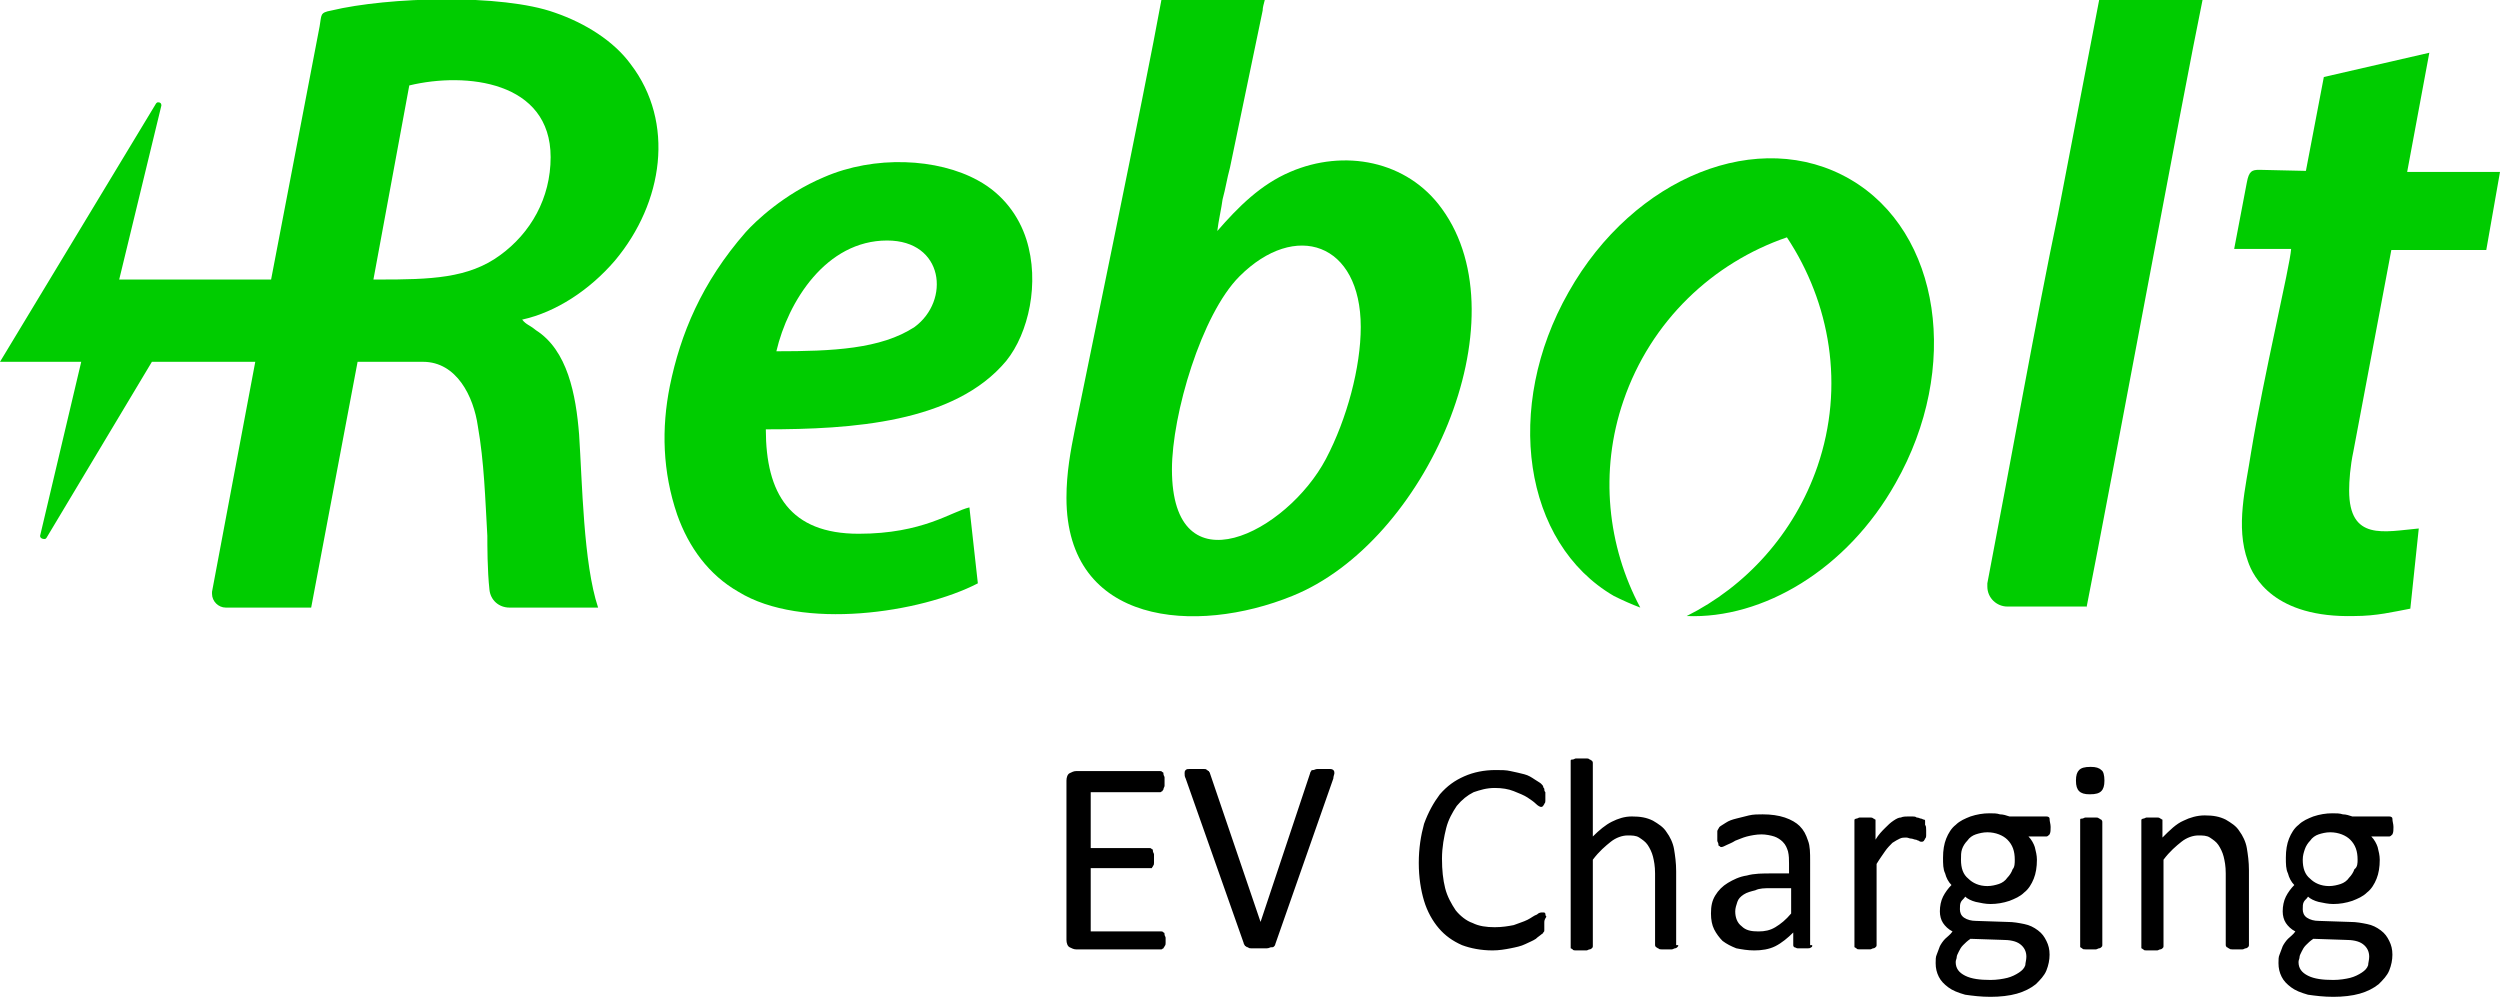
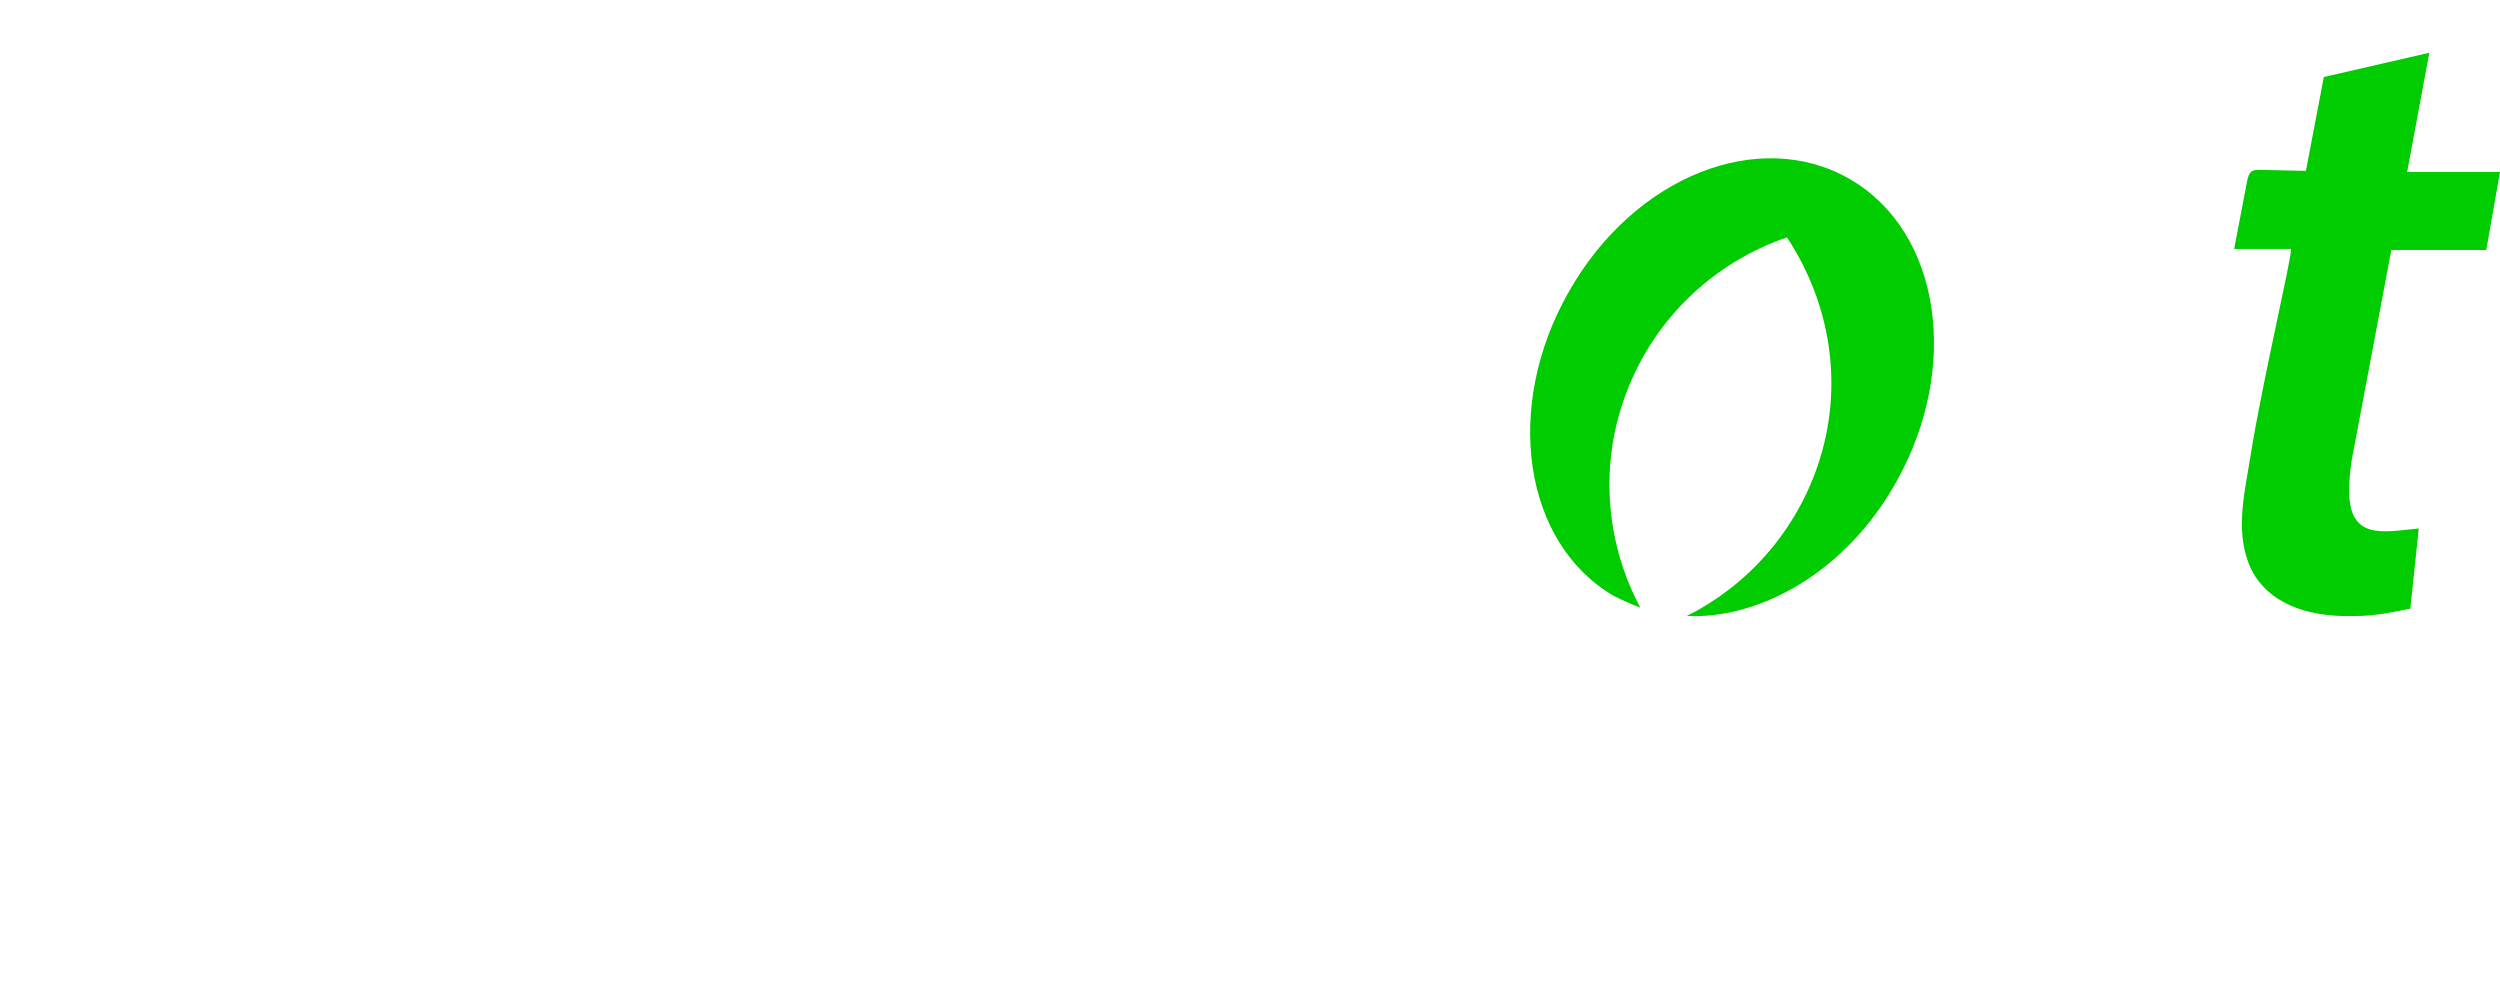
<svg xmlns="http://www.w3.org/2000/svg" version="1.1" id="Layer_1" x="0px" y="0px" viewBox="0 0 237 94.6" style="enable-background:new 0 0 237 94.6;" xml:space="preserve">
  <style type="text/css">
	.st0{fill-rule:evenodd;clip-rule:evenodd;fill:#00CC00;}
	.st1{fill-rule:evenodd;clip-rule:evenodd;}
</style>
  <g>
-     <path class="st0" d="M3.8,50.8l3.9-16.5H0L14.8,9.8c0.1-0.1,0.1-0.1,0.2-0.1c0.2,0,0.3,0.1,0.3,0.3l-4,16.5h7.8h6.6l4.6-24   c0.2-1.1,0-1.3,1.1-1.5c5.4-1.3,16.2-1.6,21.2,0.2c2.9,1,5.6,2.7,7.2,4.9c4.2,5.5,3.1,13.1-1.5,18.6c-2.4,2.8-5.6,4.9-8.8,5.6   c0.4,0.5,0.7,0.5,1.3,1c3,1.9,3.8,6.1,4.1,9.9c0.3,4.5,0.4,12.2,1.8,16.4h-8.4c-1,0-1.8-0.7-1.9-1.7v0l0,0   c-0.2-1.8-0.2-4.3-0.2-5.1c-0.2-3.5-0.3-7-0.9-10.4c-0.4-2.8-2-6.1-5.2-6.1h-6.2l-4.4,23.3h-8.1c-0.7,0-1.3-0.6-1.3-1.3   c0-0.1,0-0.2,0-0.2l4.1-21.8h-9.8L4.4,51c-0.1,0.1-0.1,0.1-0.2,0.1C4,51.1,3.8,51,3.8,50.8 M35.4,26.5l3.4-18.4   c5.4-1.3,13.4-0.4,13.4,6.8c0,3.9-1.9,7.2-4.8,9.3c-3,2.2-6.6,2.3-11.5,2.3h-0.2H35.4z" />
-     <path class="st0" d="M101.1,47.2c0,12.1,12.3,13,21.4,9.3c12.7-5.1,21.9-26.1,14.2-36.7c-3.3-4.6-9.3-5.7-14.4-3.5   c-2.8,1.2-4.9,3.3-6.9,5.6c0.1-0.9,0.4-2.2,0.5-3c0.3-1.1,0.4-1.9,0.7-3L119.7,1c0-0.3,0.1-0.6,0.2-1h-9.8   c-1.5,8.3-7.5,37.2-8.2,40.7C101.5,42.7,101.1,44.8,101.1,47.2 M111.1,44.5c0-5.2,2.8-14.7,6.4-18.3C122.8,20.9,129,23,129,31   c0,3.8-1.3,8.7-3.3,12.5C122,50.5,111.1,56.1,111.1,44.5z" />
-     <path class="st0" d="M64.2,48.8c1.1,3.1,3,5.7,5.8,7.3c6,3.7,17.3,2,22.7-0.8l-0.8-7.2c-1.7,0.4-4.4,2.5-10.5,2.5   c-6.5,0-8.8-3.8-8.8-9.9c8.1,0,17.9-0.6,22.8-6.5c2.1-2.6,3.2-7.4,1.9-11.5c-0.7-2.2-2.2-4.3-4.6-5.6c-3.8-2.1-9.8-2.4-14.6-0.3   c-3.8,1.6-6.5,4.2-7.4,5.2c-4.2,4.8-6.2,9.7-7.2,14.6C62.7,40.6,62.8,44.7,64.2,48.8 M73.6,33.3c1.1-4.7,4.7-10.5,10.5-10.5   c5.4,0,6,5.7,2.6,8.2C83.5,33.1,78.9,33.3,73.6,33.3z" />
    <path class="st0" d="M220.3,7.3l-1.7,8.9l-4.4-0.1c-0.7,0-1,0.1-1.2,1.2l-1.2,6.3h5.4c-0.1,1.6-2.6,12-3.8,19.3   c-0.5,3.3-1.5,7-0.3,10.3c0.5,1.5,2.5,5.4,10.1,5.2c2.1,0,3.7-0.4,5.3-0.7l0.8-7.6c-3.3,0.3-6.6,1.2-6.6-3.6c0-0.9,0.1-2.3,0.4-3.7   l3.6-19.1h9l1.3-7.4h-8.8L230.3,5L220.3,7.3z" />
-     <path class="st0" d="M197.8,57.6c2.3-11.6,9.2-48.9,11-57.6h-9.8c-1.3,6.8-2.6,13.5-3.9,20.3c-2,9.5-4.6,24.1-6.7,35v0l0,0l0,0l0,0   c0,0.1,0,0.2,0,0.3c0,1.1,0.9,1.9,1.9,1.9H197.8z" />
-     <path class="st1" d="M224.6,90.7c0-0.5-0.2-0.9-0.6-1.2c-0.4-0.3-1-0.4-1.7-0.4l-3-0.1c-0.3,0.2-0.5,0.4-0.7,0.6   c-0.2,0.2-0.3,0.4-0.4,0.6c-0.1,0.2-0.2,0.4-0.2,0.5c0,0.2-0.1,0.3-0.1,0.5c0,0.6,0.3,1,0.9,1.3c0.6,0.3,1.4,0.4,2.4,0.4   c0.6,0,1.2-0.1,1.6-0.2c0.4-0.1,0.8-0.3,1.1-0.5c0.3-0.2,0.5-0.4,0.6-0.7C224.5,91.3,224.6,91,224.6,90.7 M223.5,81.5   c0-0.8-0.2-1.4-0.7-1.9c-0.4-0.4-1.1-0.7-1.9-0.7c-0.4,0-0.8,0.1-1.1,0.2c-0.3,0.1-0.6,0.3-0.8,0.6c-0.2,0.2-0.4,0.5-0.5,0.8   c-0.1,0.3-0.2,0.6-0.2,1c0,0.8,0.2,1.4,0.7,1.8c0.4,0.4,1,0.7,1.8,0.7c0.4,0,0.8-0.1,1.1-0.2c0.3-0.1,0.6-0.3,0.8-0.6   c0.2-0.2,0.4-0.5,0.5-0.8C223.5,82.2,223.5,81.8,223.5,81.5z M226.9,78.4c0,0.3,0,0.5-0.1,0.7c-0.1,0.1-0.2,0.2-0.3,0.2h-1.7   c0.3,0.3,0.5,0.7,0.6,1c0.1,0.4,0.2,0.8,0.2,1.2c0,0.7-0.1,1.3-0.3,1.8c-0.2,0.5-0.5,1-0.9,1.3c-0.4,0.4-0.9,0.6-1.4,0.8   c-0.6,0.2-1.2,0.3-1.8,0.3c-0.5,0-0.9-0.1-1.4-0.2c-0.4-0.1-0.8-0.3-1-0.5c-0.1,0.2-0.3,0.3-0.4,0.5c-0.1,0.2-0.1,0.4-0.1,0.7   c0,0.3,0.1,0.6,0.4,0.8c0.3,0.2,0.7,0.3,1.1,0.3l3,0.1c0.6,0,1.1,0.1,1.6,0.2c0.5,0.1,0.9,0.3,1.3,0.6c0.4,0.3,0.6,0.6,0.8,1   c0.2,0.4,0.3,0.8,0.3,1.3c0,0.5-0.1,1-0.3,1.5c-0.2,0.5-0.6,0.9-1,1.3c-0.5,0.4-1.1,0.7-1.8,0.9c-0.7,0.2-1.6,0.3-2.5,0.3   c-0.9,0-1.7-0.1-2.4-0.2c-0.7-0.2-1.2-0.4-1.6-0.7c-0.4-0.3-0.7-0.6-0.9-1c-0.2-0.4-0.3-0.8-0.3-1.3c0-0.3,0-0.6,0.1-0.8   c0.1-0.3,0.2-0.5,0.3-0.8c0.1-0.2,0.3-0.5,0.5-0.7c0.2-0.2,0.5-0.4,0.7-0.7c-0.4-0.2-0.7-0.5-0.9-0.8c-0.2-0.3-0.3-0.7-0.3-1.1   c0-0.5,0.1-1,0.3-1.4c0.2-0.4,0.5-0.8,0.8-1.1c-0.3-0.3-0.5-0.7-0.6-1.1c-0.2-0.4-0.2-0.9-0.2-1.5c0-0.7,0.1-1.3,0.3-1.8   c0.2-0.5,0.5-1,0.9-1.3c0.4-0.4,0.9-0.6,1.4-0.8c0.6-0.2,1.2-0.3,1.8-0.3c0.4,0,0.7,0,1,0.1c0.3,0,0.6,0.1,0.9,0.2h3.5   c0.2,0,0.3,0.1,0.3,0.2C226.8,77.9,226.9,78.1,226.9,78.4z M213.2,89.6c0,0.1,0,0.1-0.1,0.2c0,0-0.1,0.1-0.2,0.1   c-0.1,0-0.2,0.1-0.3,0.1c-0.1,0-0.3,0-0.5,0c-0.2,0-0.4,0-0.5,0c-0.1,0-0.2,0-0.3-0.1c-0.1,0-0.1-0.1-0.2-0.1c0,0-0.1-0.1-0.1-0.2   v-6.8c0-0.7-0.1-1.2-0.2-1.6c-0.1-0.4-0.3-0.8-0.5-1.1c-0.2-0.3-0.5-0.5-0.8-0.7c-0.3-0.2-0.7-0.2-1.1-0.2c-0.5,0-1.1,0.2-1.6,0.6   c-0.5,0.4-1.1,0.9-1.7,1.7v8.2c0,0.1,0,0.1-0.1,0.2c0,0-0.1,0.1-0.2,0.1c-0.1,0-0.2,0.1-0.3,0.1c-0.1,0-0.3,0-0.5,0   c-0.2,0-0.4,0-0.5,0c-0.1,0-0.3,0-0.3-0.1c-0.1,0-0.1-0.1-0.2-0.1c0,0,0-0.1,0-0.2V77.9c0-0.1,0-0.1,0-0.2c0,0,0.1-0.1,0.2-0.1   c0.1,0,0.2-0.1,0.3-0.1c0.1,0,0.3,0,0.5,0c0.2,0,0.3,0,0.5,0c0.1,0,0.2,0,0.3,0.1c0.1,0,0.1,0.1,0.2,0.1c0,0,0,0.1,0,0.2v1.5   c0.7-0.7,1.3-1.3,2-1.6c0.6-0.3,1.3-0.5,2-0.5c0.8,0,1.4,0.1,2,0.4c0.5,0.3,1,0.6,1.3,1.1c0.3,0.4,0.6,1,0.7,1.6   c0.1,0.6,0.2,1.3,0.2,2.1V89.6z M199.5,74c0,0.5-0.1,0.8-0.3,1c-0.2,0.2-0.5,0.3-1.1,0.3c-0.5,0-0.8-0.1-1-0.3   c-0.2-0.2-0.3-0.5-0.3-1c0-0.5,0.1-0.8,0.3-1c0.2-0.2,0.5-0.3,1.1-0.3c0.5,0,0.8,0.1,1,0.3C199.4,73.1,199.5,73.5,199.5,74z    M199.3,89.6c0,0.1,0,0.1-0.1,0.2c0,0-0.1,0.1-0.2,0.1c-0.1,0-0.2,0.1-0.3,0.1c-0.1,0-0.3,0-0.5,0c-0.2,0-0.4,0-0.5,0   c-0.1,0-0.3,0-0.3-0.1c-0.1,0-0.1-0.1-0.2-0.1c0,0,0-0.1,0-0.2V77.9c0-0.1,0-0.1,0-0.2c0-0.1,0.1-0.1,0.2-0.1   c0.1,0,0.2-0.1,0.3-0.1c0.1,0,0.3,0,0.5,0c0.2,0,0.4,0,0.5,0c0.1,0,0.2,0,0.3,0.1c0.1,0,0.1,0.1,0.2,0.1c0,0,0.1,0.1,0.1,0.2V89.6z    M192.1,90.7c0-0.5-0.2-0.9-0.6-1.2c-0.4-0.3-1-0.4-1.7-0.4l-3-0.1c-0.3,0.2-0.5,0.4-0.7,0.6c-0.2,0.2-0.3,0.4-0.4,0.6   c-0.1,0.2-0.2,0.4-0.2,0.5c0,0.2-0.1,0.3-0.1,0.5c0,0.6,0.3,1,0.9,1.3c0.6,0.3,1.4,0.4,2.4,0.4c0.6,0,1.2-0.1,1.6-0.2   c0.4-0.1,0.8-0.3,1.1-0.5c0.3-0.2,0.5-0.4,0.6-0.7C192,91.3,192.1,91,192.1,90.7z M191,81.5c0-0.8-0.2-1.4-0.7-1.9   c-0.4-0.4-1.1-0.7-1.9-0.7c-0.4,0-0.8,0.1-1.1,0.2c-0.3,0.1-0.6,0.3-0.8,0.6c-0.2,0.2-0.4,0.5-0.5,0.8c-0.1,0.3-0.1,0.6-0.1,1   c0,0.8,0.2,1.4,0.7,1.8c0.4,0.4,1,0.7,1.8,0.7c0.4,0,0.8-0.1,1.1-0.2c0.3-0.1,0.6-0.3,0.8-0.6c0.2-0.2,0.4-0.5,0.5-0.8   C191,82.2,191,81.8,191,81.5z M194.4,78.4c0,0.3,0,0.5-0.1,0.7c-0.1,0.1-0.2,0.2-0.3,0.2h-1.7c0.3,0.3,0.5,0.7,0.6,1   c0.1,0.4,0.2,0.8,0.2,1.2c0,0.7-0.1,1.3-0.3,1.8c-0.2,0.5-0.5,1-0.9,1.3c-0.4,0.4-0.9,0.6-1.4,0.8c-0.6,0.2-1.2,0.3-1.8,0.3   c-0.5,0-0.9-0.1-1.4-0.2c-0.4-0.1-0.8-0.3-1-0.5c-0.1,0.2-0.3,0.3-0.4,0.5c-0.1,0.2-0.1,0.4-0.1,0.7c0,0.3,0.1,0.6,0.4,0.8   c0.3,0.2,0.7,0.3,1.1,0.3l3,0.1c0.6,0,1.1,0.1,1.6,0.2c0.5,0.1,0.9,0.3,1.3,0.6c0.4,0.3,0.6,0.6,0.8,1c0.2,0.4,0.3,0.8,0.3,1.3   c0,0.5-0.1,1-0.3,1.5c-0.2,0.5-0.6,0.9-1,1.3c-0.5,0.4-1.1,0.7-1.8,0.9c-0.7,0.2-1.6,0.3-2.5,0.3c-0.9,0-1.7-0.1-2.4-0.2   c-0.7-0.2-1.2-0.4-1.6-0.7c-0.4-0.3-0.7-0.6-0.9-1c-0.2-0.4-0.3-0.8-0.3-1.3c0-0.3,0-0.6,0.1-0.8c0.1-0.3,0.2-0.5,0.3-0.8   c0.1-0.2,0.3-0.5,0.5-0.7c0.2-0.2,0.5-0.4,0.7-0.7c-0.4-0.2-0.7-0.5-0.9-0.8c-0.2-0.3-0.3-0.7-0.3-1.1c0-0.5,0.1-1,0.3-1.4   c0.2-0.4,0.5-0.8,0.8-1.1c-0.3-0.3-0.5-0.7-0.6-1.1c-0.2-0.4-0.2-0.9-0.2-1.5c0-0.7,0.1-1.3,0.3-1.8c0.2-0.5,0.5-1,0.9-1.3   c0.4-0.4,0.9-0.6,1.4-0.8c0.6-0.2,1.2-0.3,1.8-0.3c0.4,0,0.7,0,1,0.1c0.3,0,0.6,0.1,0.9,0.2h3.5c0.2,0,0.3,0.1,0.3,0.2   C194.3,77.9,194.4,78.1,194.4,78.4z M182.6,78.7c0,0.2,0,0.3,0,0.5c0,0.1,0,0.2-0.1,0.3c0,0.1-0.1,0.1-0.1,0.2c0,0-0.1,0.1-0.2,0.1   c-0.1,0-0.2,0-0.3-0.1c-0.1,0-0.2-0.1-0.3-0.1c-0.1,0-0.3-0.1-0.4-0.1c-0.2,0-0.3-0.1-0.5-0.1c-0.2,0-0.4,0-0.6,0.1   c-0.2,0.1-0.4,0.2-0.7,0.4c-0.2,0.2-0.5,0.5-0.7,0.8c-0.2,0.3-0.5,0.7-0.8,1.2v7.7c0,0.1,0,0.1-0.1,0.2c0,0-0.1,0.1-0.2,0.1   c-0.1,0-0.2,0.1-0.3,0.1c-0.1,0-0.3,0-0.5,0c-0.2,0-0.4,0-0.5,0c-0.1,0-0.3,0-0.3-0.1c-0.1,0-0.1-0.1-0.2-0.1c0,0,0-0.1,0-0.2V77.9   c0-0.1,0-0.1,0-0.2c0,0,0.1-0.1,0.2-0.1c0.1,0,0.2-0.1,0.3-0.1c0.1,0,0.3,0,0.5,0c0.2,0,0.3,0,0.5,0c0.1,0,0.2,0,0.3,0.1   c0.1,0,0.1,0.1,0.2,0.1c0,0,0,0.1,0,0.2v1.7c0.3-0.5,0.6-0.8,0.9-1.1c0.3-0.3,0.5-0.5,0.8-0.7c0.3-0.2,0.5-0.3,0.7-0.3   c0.2-0.1,0.5-0.1,0.7-0.1c0.1,0,0.2,0,0.4,0c0.1,0,0.3,0,0.4,0.1c0.2,0,0.3,0.1,0.4,0.1c0.1,0,0.2,0.1,0.3,0.1   c0.1,0,0.1,0.1,0.1,0.1c0,0,0,0.1,0,0.1c0,0.1,0,0.2,0,0.3C182.6,78.3,182.6,78.5,182.6,78.7z M169.7,84.2h-1.8   c-0.6,0-1.1,0-1.5,0.2c-0.4,0.1-0.8,0.2-1.1,0.4c-0.3,0.2-0.5,0.4-0.6,0.7c-0.1,0.3-0.2,0.6-0.2,0.9c0,0.6,0.2,1.1,0.6,1.4   c0.4,0.4,0.9,0.5,1.6,0.5c0.6,0,1.1-0.1,1.6-0.4c0.5-0.3,1-0.7,1.5-1.3V84.2z M171.8,89.6c0,0.1,0,0.2-0.1,0.2   c-0.1,0.1-0.2,0.1-0.3,0.1c-0.1,0-0.3,0-0.5,0c-0.2,0-0.4,0-0.5,0c-0.1,0-0.2-0.1-0.3-0.1c-0.1-0.1-0.1-0.1-0.1-0.2v-1.2   c-0.5,0.5-1.1,1-1.7,1.3c-0.6,0.3-1.3,0.4-2,0.4c-0.6,0-1.2-0.1-1.7-0.2c-0.5-0.2-0.9-0.4-1.3-0.7c-0.3-0.3-0.6-0.7-0.8-1.1   c-0.2-0.4-0.3-0.9-0.3-1.5c0-0.7,0.1-1.2,0.4-1.7c0.3-0.5,0.7-0.9,1.2-1.2c0.5-0.3,1.1-0.6,1.8-0.7c0.7-0.2,1.5-0.2,2.4-0.2h1.6   v-0.9c0-0.4,0-0.8-0.1-1.2c-0.1-0.3-0.2-0.6-0.5-0.9c-0.2-0.2-0.5-0.4-0.8-0.5c-0.3-0.1-0.8-0.2-1.2-0.2c-0.5,0-1,0.1-1.4,0.2   c-0.4,0.1-0.8,0.3-1.1,0.4c-0.3,0.2-0.6,0.3-0.8,0.4c-0.2,0.1-0.4,0.2-0.5,0.2c-0.1,0-0.1,0-0.2-0.1c-0.1,0-0.1-0.1-0.1-0.2   c0-0.1-0.1-0.2-0.1-0.3c0-0.1,0-0.2,0-0.4c0-0.2,0-0.4,0-0.5c0-0.1,0.1-0.2,0.2-0.4c0.1-0.1,0.3-0.2,0.6-0.4c0.3-0.2,0.6-0.3,1-0.4   c0.4-0.1,0.8-0.2,1.2-0.3c0.4-0.1,0.9-0.1,1.3-0.1c0.8,0,1.5,0.1,2.1,0.3c0.6,0.2,1.1,0.5,1.4,0.8c0.4,0.4,0.6,0.8,0.8,1.4   c0.2,0.5,0.2,1.2,0.2,1.9V89.6z M159.1,89.6c0,0.1,0,0.1-0.1,0.2c0,0-0.1,0.1-0.2,0.1c-0.1,0-0.2,0.1-0.3,0.1c-0.1,0-0.3,0-0.5,0   c-0.2,0-0.4,0-0.5,0c-0.1,0-0.2,0-0.3-0.1c-0.1,0-0.1-0.1-0.2-0.1c0,0-0.1-0.1-0.1-0.2v-6.8c0-0.7-0.1-1.2-0.2-1.6   c-0.1-0.4-0.3-0.8-0.5-1.1c-0.2-0.3-0.5-0.5-0.8-0.7c-0.3-0.2-0.7-0.2-1.1-0.2c-0.5,0-1.1,0.2-1.6,0.6c-0.5,0.4-1.1,0.9-1.7,1.7   v8.2c0,0.1,0,0.1-0.1,0.2c0,0-0.1,0.1-0.2,0.1c-0.1,0-0.2,0.1-0.3,0.1c-0.1,0-0.3,0-0.5,0c-0.2,0-0.4,0-0.5,0c-0.1,0-0.3,0-0.3-0.1   c-0.1,0-0.1-0.1-0.2-0.1c0,0,0-0.1,0-0.2V72.3c0-0.1,0-0.1,0-0.2c0-0.1,0.1-0.1,0.2-0.1c0.1,0,0.2-0.1,0.3-0.1c0.1,0,0.3,0,0.5,0   c0.2,0,0.4,0,0.5,0c0.1,0,0.2,0,0.3,0.1c0.1,0,0.1,0.1,0.2,0.1c0,0,0.1,0.1,0.1,0.2v7c0.6-0.6,1.2-1.1,1.8-1.4   c0.6-0.3,1.2-0.5,1.9-0.5c0.8,0,1.4,0.1,2,0.4c0.5,0.3,1,0.6,1.3,1.1c0.3,0.4,0.6,1,0.7,1.6c0.1,0.6,0.2,1.3,0.2,2.1V89.6z    M146.4,87.5c0,0.1,0,0.3,0,0.4c0,0.1,0,0.2,0,0.3c0,0.1,0,0.1-0.1,0.2c0,0.1-0.1,0.1-0.2,0.2c-0.1,0.1-0.3,0.2-0.5,0.4   c-0.3,0.2-0.6,0.3-1,0.5c-0.4,0.2-0.9,0.3-1.4,0.4c-0.5,0.1-1.1,0.2-1.7,0.2c-1.1,0-2.1-0.2-2.9-0.5c-0.9-0.4-1.6-0.9-2.2-1.6   c-0.6-0.7-1.1-1.6-1.4-2.6c-0.3-1-0.5-2.2-0.5-3.6c0-1.4,0.2-2.6,0.5-3.7c0.4-1.1,0.9-2,1.5-2.8c0.7-0.8,1.4-1.3,2.3-1.7   c0.9-0.4,1.9-0.6,3-0.6c0.5,0,1,0,1.4,0.1c0.5,0.1,0.9,0.2,1.3,0.3c0.4,0.1,0.7,0.3,1,0.5c0.3,0.2,0.5,0.3,0.6,0.4   c0.1,0.1,0.2,0.2,0.2,0.3c0,0.1,0.1,0.1,0.1,0.2c0,0.1,0,0.2,0.1,0.3c0,0.1,0,0.2,0,0.4c0,0.2,0,0.3,0,0.4c0,0.1,0,0.2-0.1,0.3   c0,0.1-0.1,0.1-0.1,0.2c0,0-0.1,0.1-0.2,0.1c-0.1,0-0.3-0.1-0.5-0.3c-0.2-0.2-0.5-0.4-0.8-0.6c-0.3-0.2-0.8-0.4-1.3-0.6   c-0.5-0.2-1.1-0.3-1.8-0.3c-0.8,0-1.4,0.2-2,0.4c-0.6,0.3-1.1,0.7-1.6,1.3c-0.4,0.6-0.8,1.3-1,2.1c-0.2,0.8-0.4,1.8-0.4,2.9   c0,1.1,0.1,2,0.3,2.8c0.2,0.8,0.6,1.5,1,2.1c0.4,0.5,1,1,1.6,1.2c0.6,0.3,1.3,0.4,2.1,0.4c0.7,0,1.3-0.1,1.8-0.2   c0.5-0.2,0.9-0.3,1.3-0.5c0.4-0.2,0.6-0.4,0.9-0.5c0.2-0.2,0.4-0.2,0.5-0.2c0.1,0,0.1,0,0.2,0c0,0,0.1,0.1,0.1,0.1   c0,0.1,0,0.2,0.1,0.3C146.4,87.2,146.4,87.3,146.4,87.5z M120.9,89.5c0,0.1-0.1,0.2-0.1,0.2c-0.1,0.1-0.1,0.1-0.3,0.1   c-0.1,0-0.2,0.1-0.4,0.1c-0.2,0-0.4,0-0.6,0c-0.2,0-0.4,0-0.5,0c-0.1,0-0.3,0-0.4,0c-0.1,0-0.2,0-0.3-0.1c-0.1,0-0.1,0-0.2-0.1   c-0.1,0-0.1-0.1-0.1-0.1c0,0-0.1-0.1-0.1-0.2l-5.5-15.6c-0.1-0.2-0.1-0.3-0.1-0.5c0-0.1,0-0.2,0.1-0.3c0.1-0.1,0.2-0.1,0.4-0.1   c0.2,0,0.4,0,0.7,0c0.2,0,0.4,0,0.6,0c0.1,0,0.3,0,0.3,0.1c0.1,0,0.1,0.1,0.2,0.1c0,0.1,0.1,0.1,0.1,0.2l4.8,14.1h0l4.7-14.1   c0-0.1,0.1-0.2,0.1-0.2c0-0.1,0.1-0.1,0.2-0.1c0.1,0,0.2-0.1,0.4-0.1c0.2,0,0.4,0,0.6,0c0.3,0,0.5,0,0.6,0c0.2,0,0.3,0.1,0.3,0.1   c0.1,0.1,0.1,0.2,0.1,0.3c0,0.1-0.1,0.3-0.1,0.5L120.9,89.5z M110.5,89c0,0.2,0,0.3,0,0.4c0,0.1,0,0.2-0.1,0.3   c0,0.1-0.1,0.1-0.1,0.2c-0.1,0-0.1,0.1-0.2,0.1H102c-0.2,0-0.4-0.1-0.6-0.2c-0.2-0.1-0.3-0.4-0.3-0.7V74c0-0.3,0.1-0.6,0.3-0.7   c0.2-0.1,0.4-0.2,0.6-0.2h8c0.1,0,0.1,0,0.2,0.1c0.1,0,0.1,0.1,0.1,0.2c0,0.1,0.1,0.2,0.1,0.3s0,0.3,0,0.4c0,0.2,0,0.3,0,0.4   c0,0.1-0.1,0.2-0.1,0.3c0,0.1-0.1,0.1-0.1,0.2c-0.1,0-0.1,0.1-0.2,0.1h-6.6v5.3h5.6c0.1,0,0.1,0,0.2,0.1c0.1,0,0.1,0.1,0.1,0.2   c0,0.1,0.1,0.2,0.1,0.3c0,0.1,0,0.3,0,0.4c0,0.2,0,0.3,0,0.4c0,0.1,0,0.2-0.1,0.3c0,0.1-0.1,0.1-0.1,0.2c-0.1,0-0.1,0-0.2,0h-5.6v6   h6.7c0.1,0,0.1,0,0.2,0.1c0.1,0,0.1,0.1,0.1,0.2c0,0.1,0.1,0.2,0.1,0.3C110.5,88.6,110.5,88.8,110.5,89z" />
    <path class="st0" d="M175.4,17c8.6,5,10.5,17.9,4.3,28.8c-4.6,8.2-12.6,12.9-19.8,12.6c5.6-2.8,10.2-7.8,12.4-14.2   c2.6-7.6,1.2-15.5-2.9-21.7c-7,2.4-12.9,7.9-15.5,15.5c-2.3,6.7-1.5,13.8,1.6,19.6c-0.8-0.3-1.7-0.7-2.5-1.1   c-8.6-5-10.5-17.9-4.3-28.8C154.9,16.7,166.8,12,175.4,17" />
  </g>
  <g>
</g>
  <g>
</g>
  <g>
</g>
  <g>
</g>
  <g>
</g>
  <g>
</g>
  <g>
</g>
  <g>
</g>
  <g>
</g>
  <g>
</g>
  <g>
</g>
  <g>
</g>
  <g>
</g>
  <g>
</g>
  <g>
</g>
</svg>